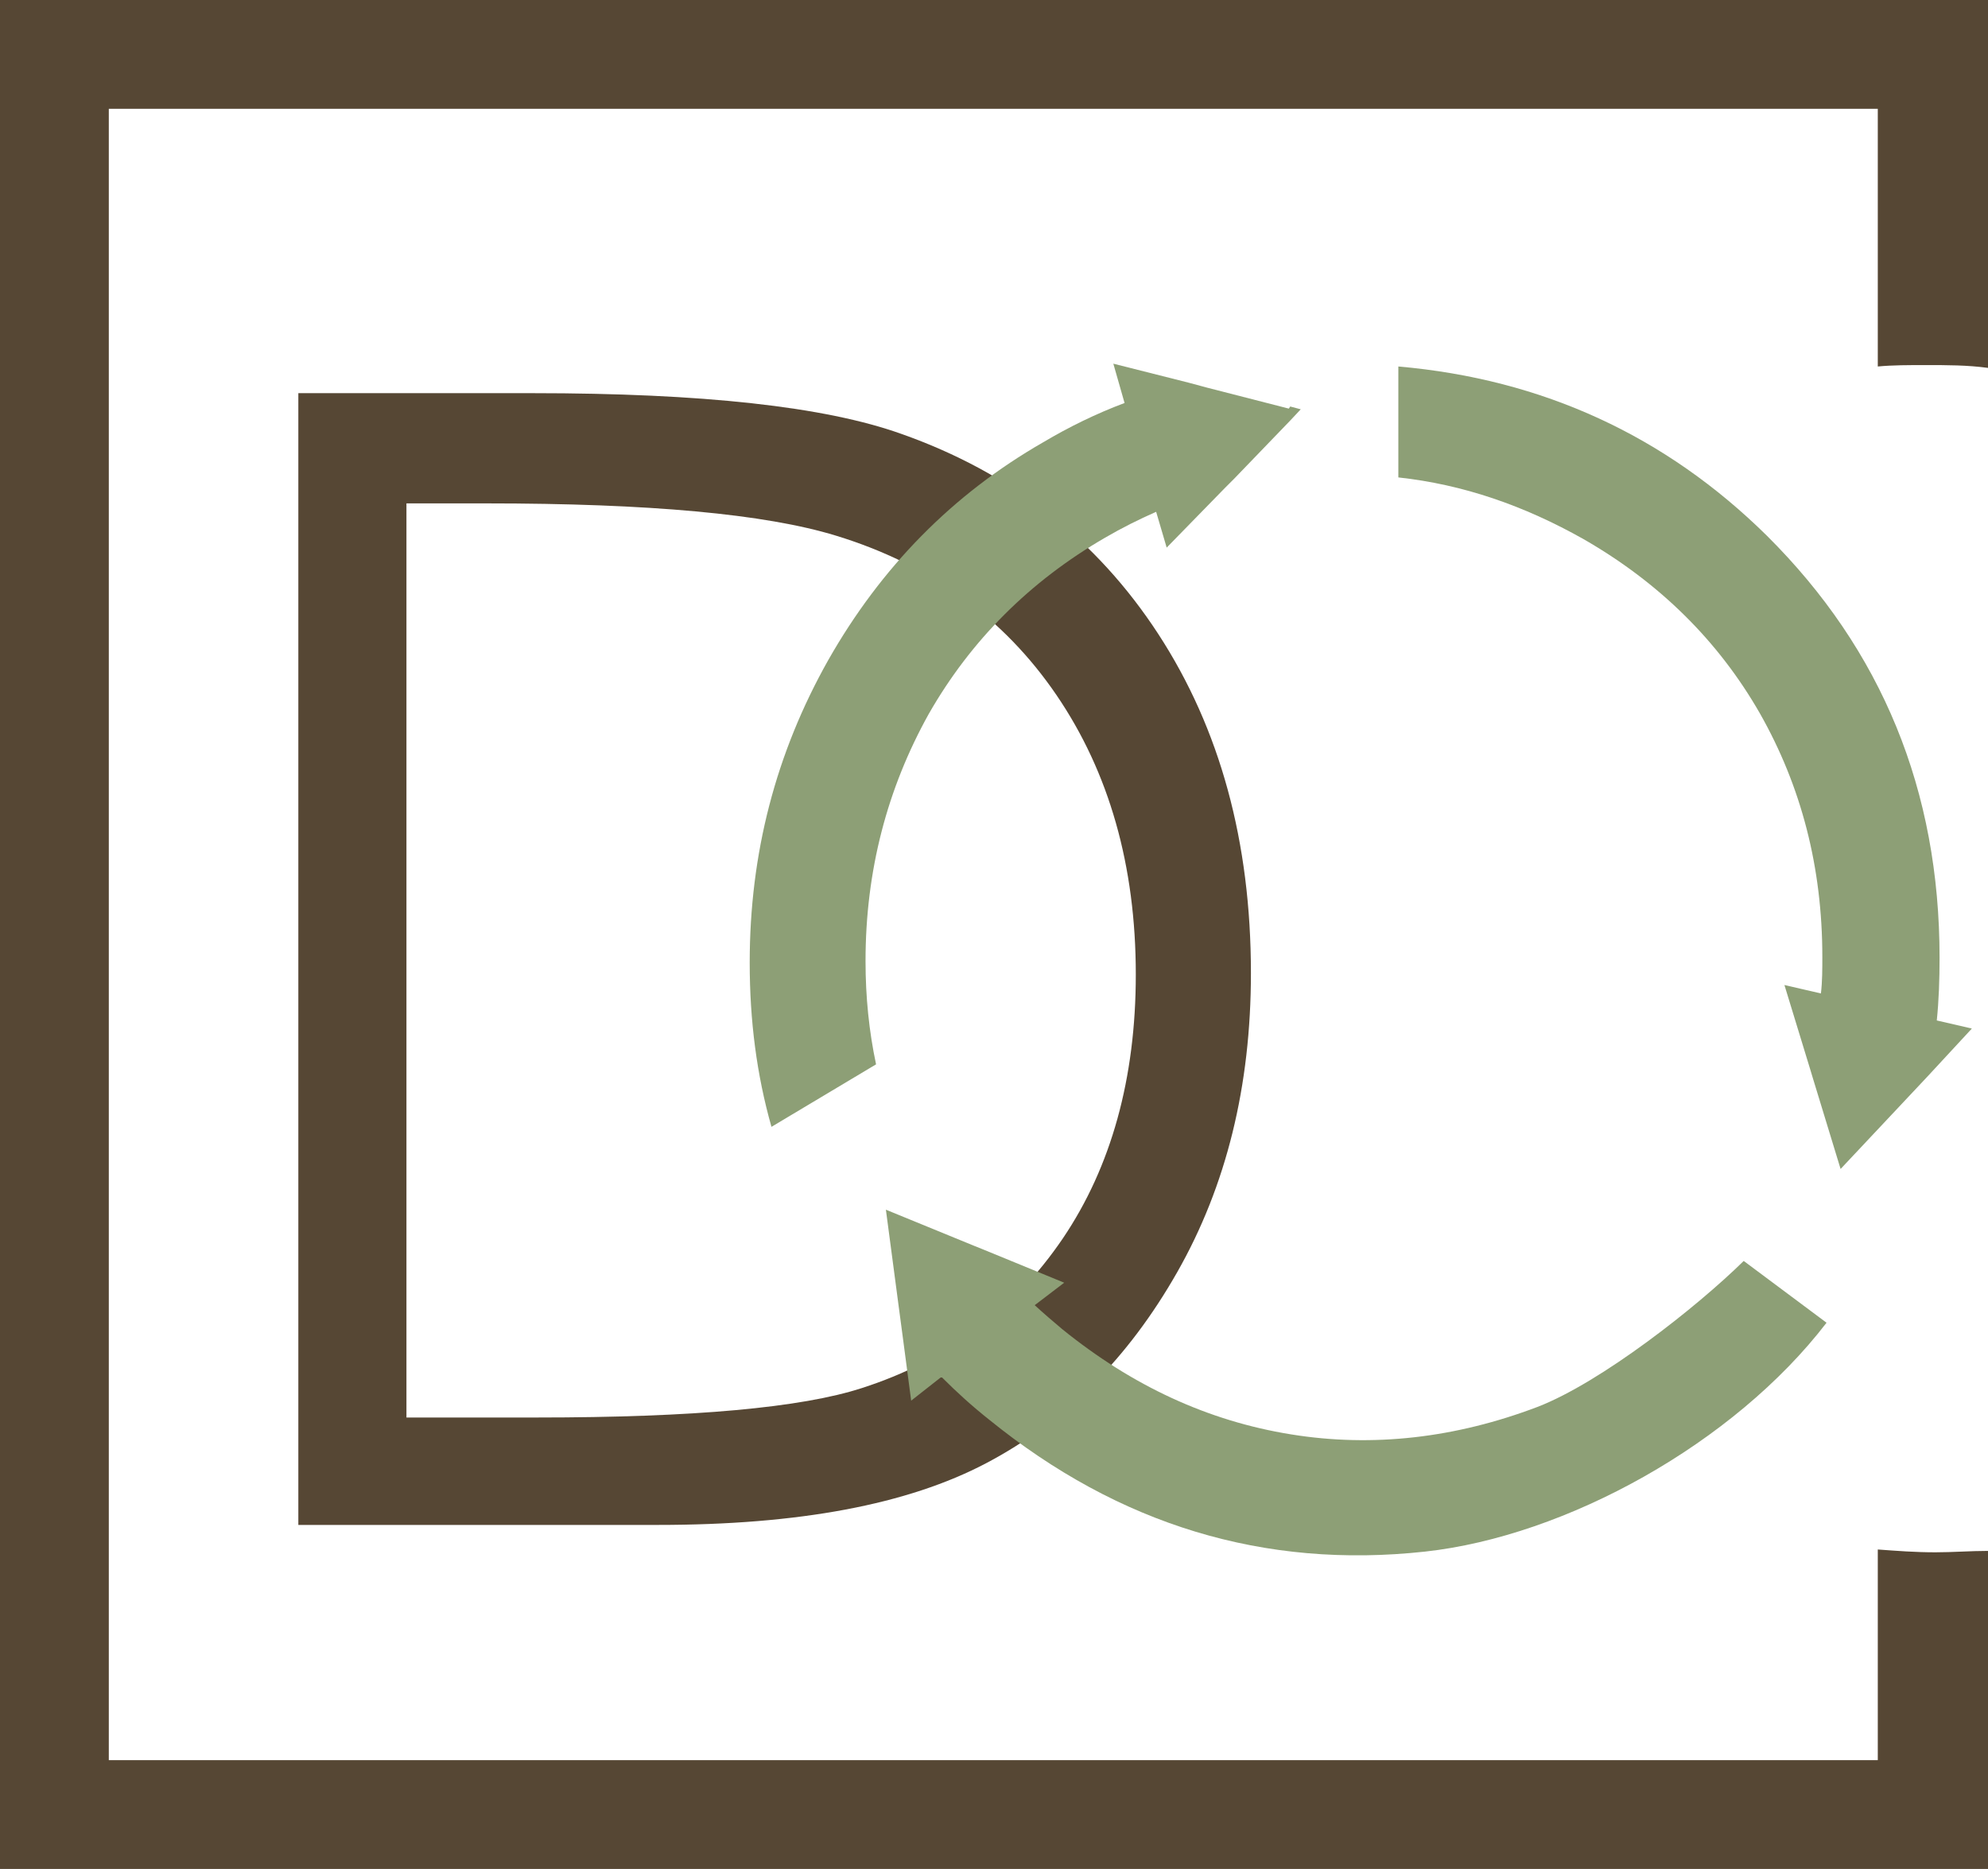
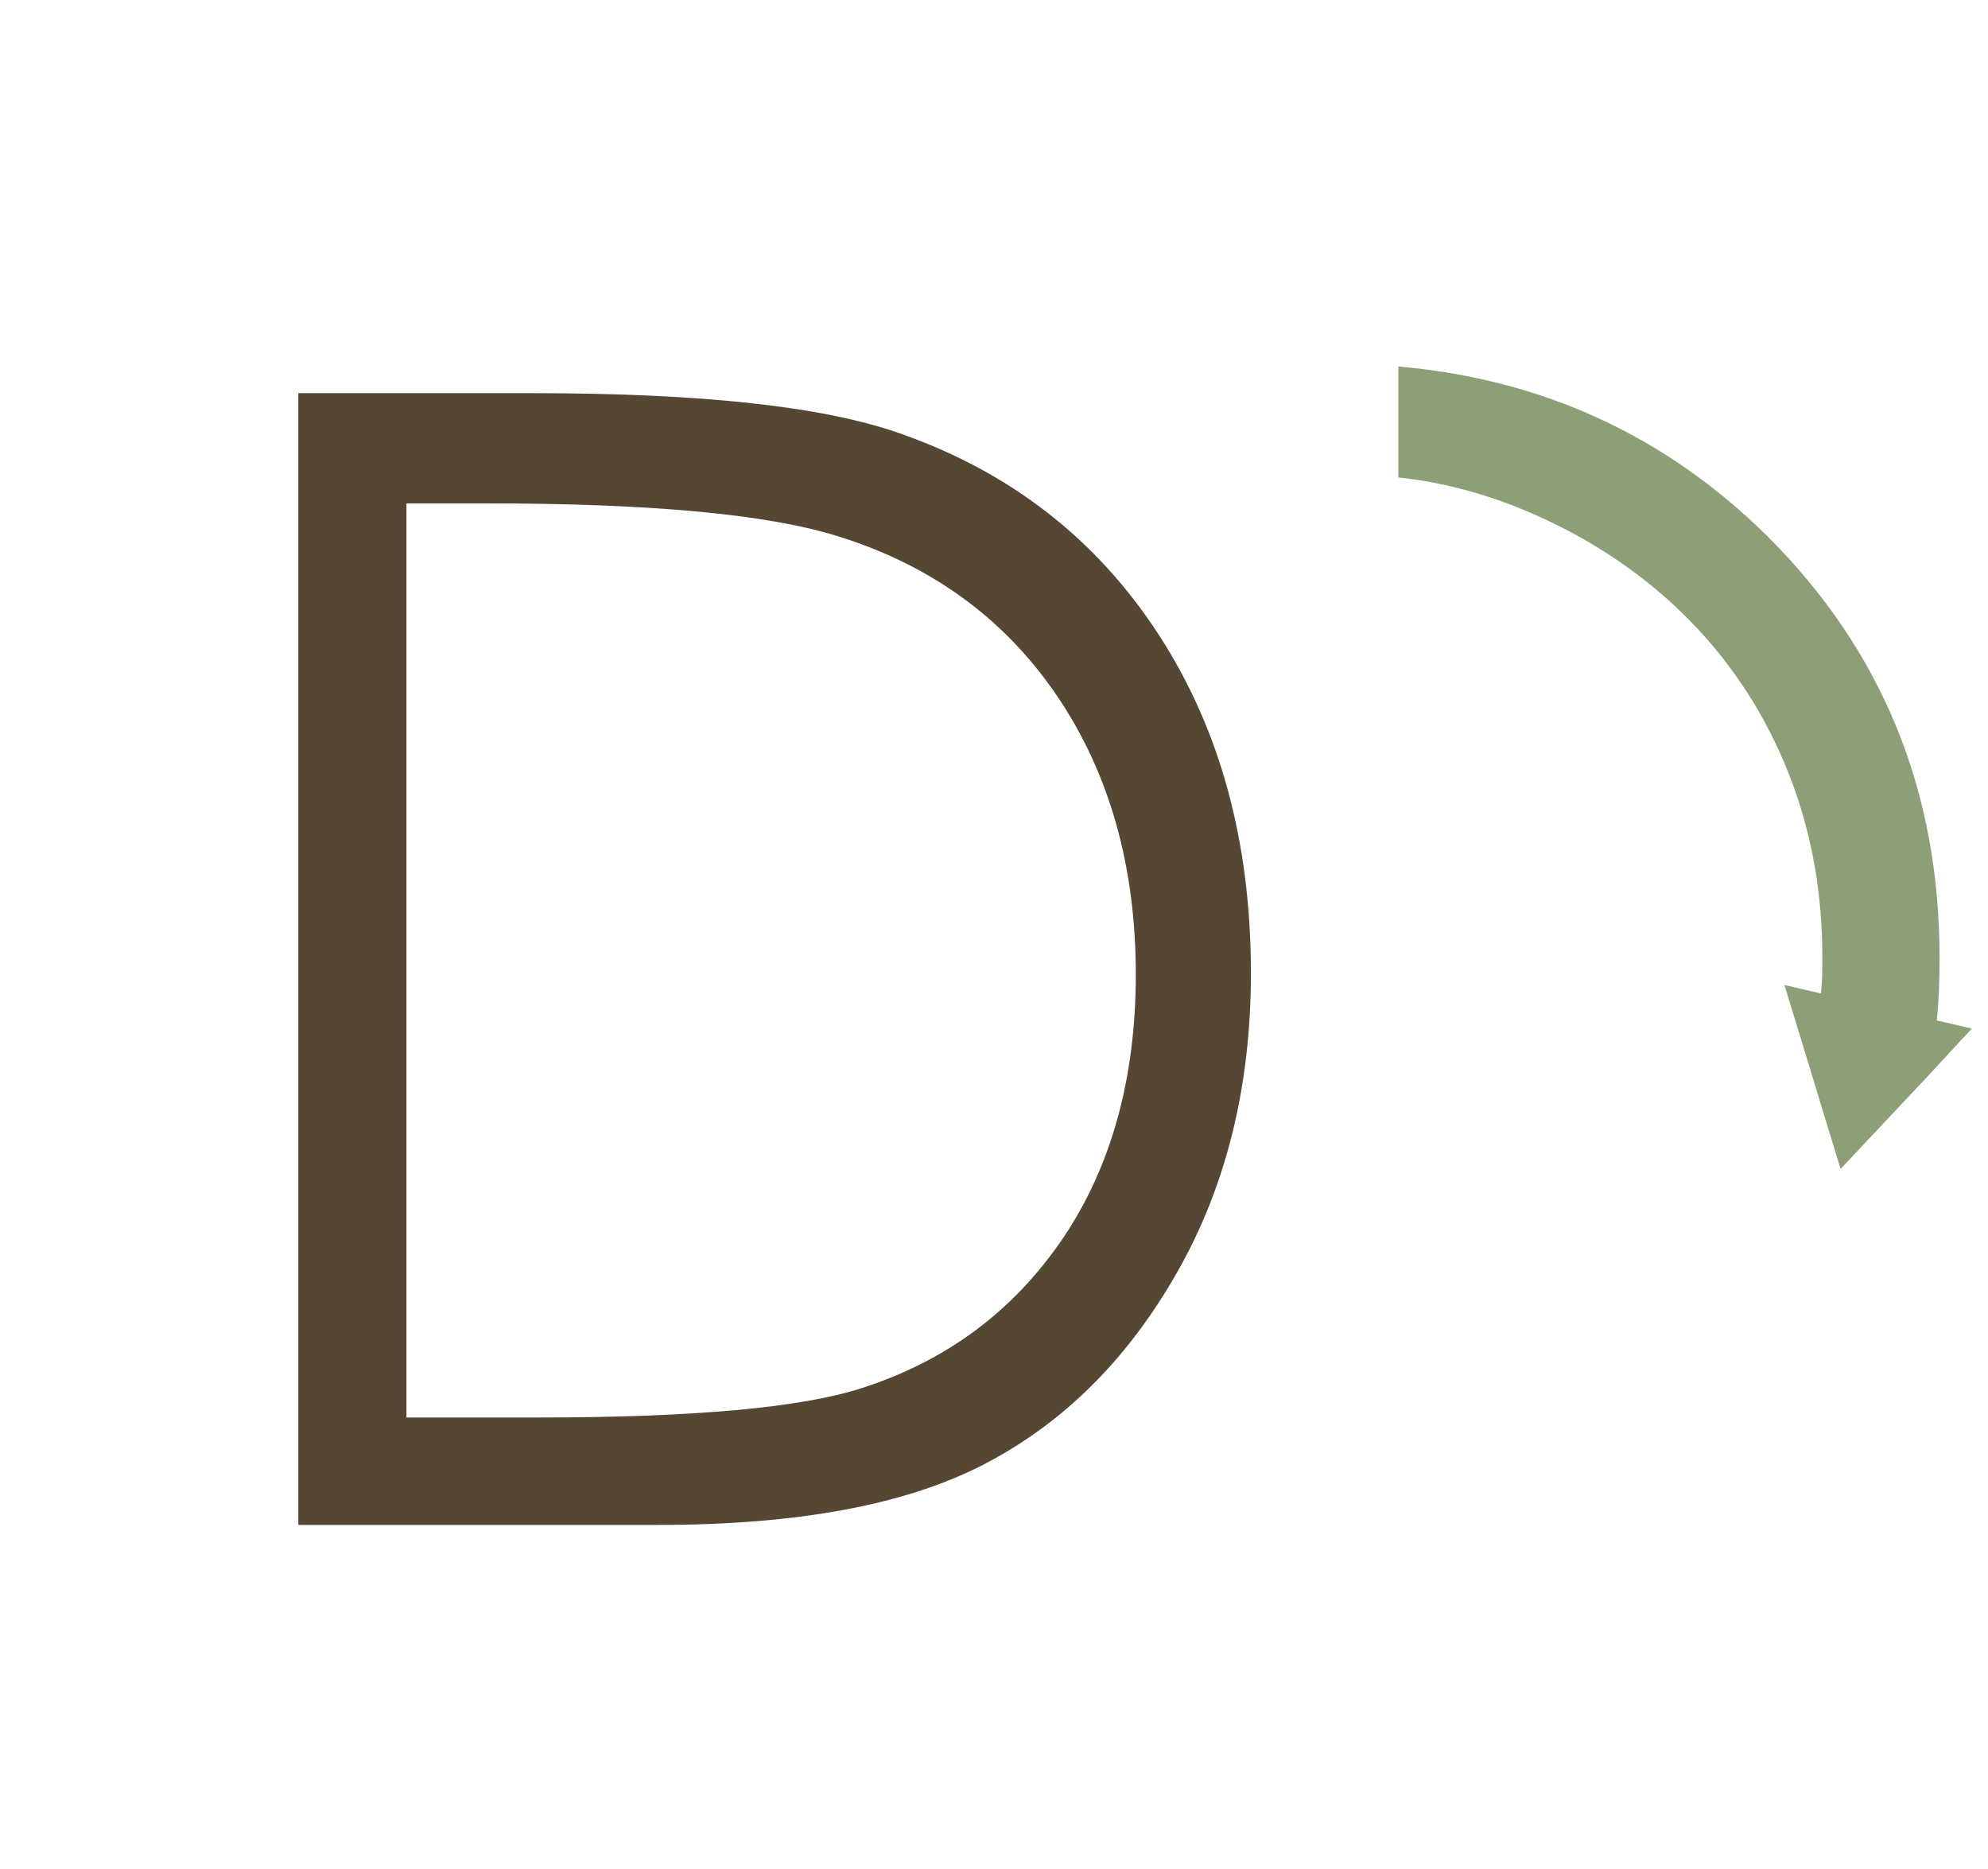
<svg xmlns="http://www.w3.org/2000/svg" id="_Слой_2" data-name="Слой 2" viewBox="0 0 28.32 26.62">
  <defs>
    <style>
      .cls-1 {
        fill: #564734;
      }

      .cls-2 {
        fill: #8d9f76;
      }
    </style>
  </defs>
  <g id="_Слой_1-2" data-name="Слой 1">
    <g>
      <path class="cls-1" d="M4.25,21.71V5.6h3.34c2.41,0,4.16,.19,5.25,.58,1.56,.55,2.78,1.5,3.66,2.85s1.32,2.96,1.32,4.83c0,1.61-.35,3.03-1.05,4.26s-1.6,2.13-2.72,2.72-2.67,.88-4.68,.88H4.25Zm1.54-1.52h1.86c2.23,0,3.77-.14,4.63-.42,1.21-.39,2.16-1.1,2.86-2.13,.69-1.02,1.04-2.28,1.04-3.76,0-1.55-.38-2.88-1.13-3.98s-1.8-1.86-3.14-2.27c-1.01-.31-2.67-.46-4.98-.46h-1.14v13.01Z" />
-       <path class="cls-1" d="M26.01,0H0V26.62H28.32v-4.53c-.25,0-.5,.02-.75,.02-.29,0-.54-.02-.82-.04v3H1.55V1.55H26.75v3.67c.21-.02,.44-.02,.69-.02,.29,0,.59,0,.88,.04V0h-2.31Z" />
      <g>
-         <path class="cls-2" d="M18.36,5.82l-1.17-.3-.26-.07-1.07-.27,.16,.56c-.4,.15-.79,.34-1.16,.56-1.29,.74-2.31,1.78-3.06,3.1-.75,1.33-1.12,2.76-1.12,4.31,0,.83,.1,1.6,.31,2.34l1.49-.89c-.1-.47-.15-.96-.15-1.47,0-1.29,.31-2.46,.9-3.52,.6-1.05,1.44-1.89,2.51-2.51,.24-.14,.48-.26,.73-.37l.15,.51,.83-.85,.13-.13,.8-.83,.15-.16-.15-.04Z" />
        <path class="cls-2" d="M27.59,14.54c.03-.29,.04-.59,.04-.9,0-2.38-.82-4.38-2.46-6.01-1.44-1.42-3.19-2.23-5.25-2.41v1.58c.92,.1,1.79,.4,2.64,.88,1.08,.62,1.92,1.45,2.51,2.48,.59,1.04,.89,2.19,.89,3.47,0,.17,0,.35-.02,.52l-.52-.12,.37,1.21h0s.03,.1,.03,.1l.4,1.31,.94-1,.31-.33,.62-.67-.52-.12Z" />
-         <path class="cls-2" d="M13.42,19.62c.21,.21,.43,.41,.67,.6,1.85,1.5,3.92,2.13,6.21,1.88,2.01-.22,4.4-1.54,5.72-3.26l-1.18-.88c-.66,.65-2.03,1.73-2.94,2.08-1.16,.44-2.34,.58-3.51,.39-1.18-.19-2.26-.69-3.26-1.5-.13-.11-.26-.22-.39-.34l.42-.32-1.17-.48h0s-.1-.04-.1-.04l-1.27-.52,.18,1.36,.06,.45,.12,.91,.42-.33Z" />
      </g>
    </g>
  </g>
</svg>